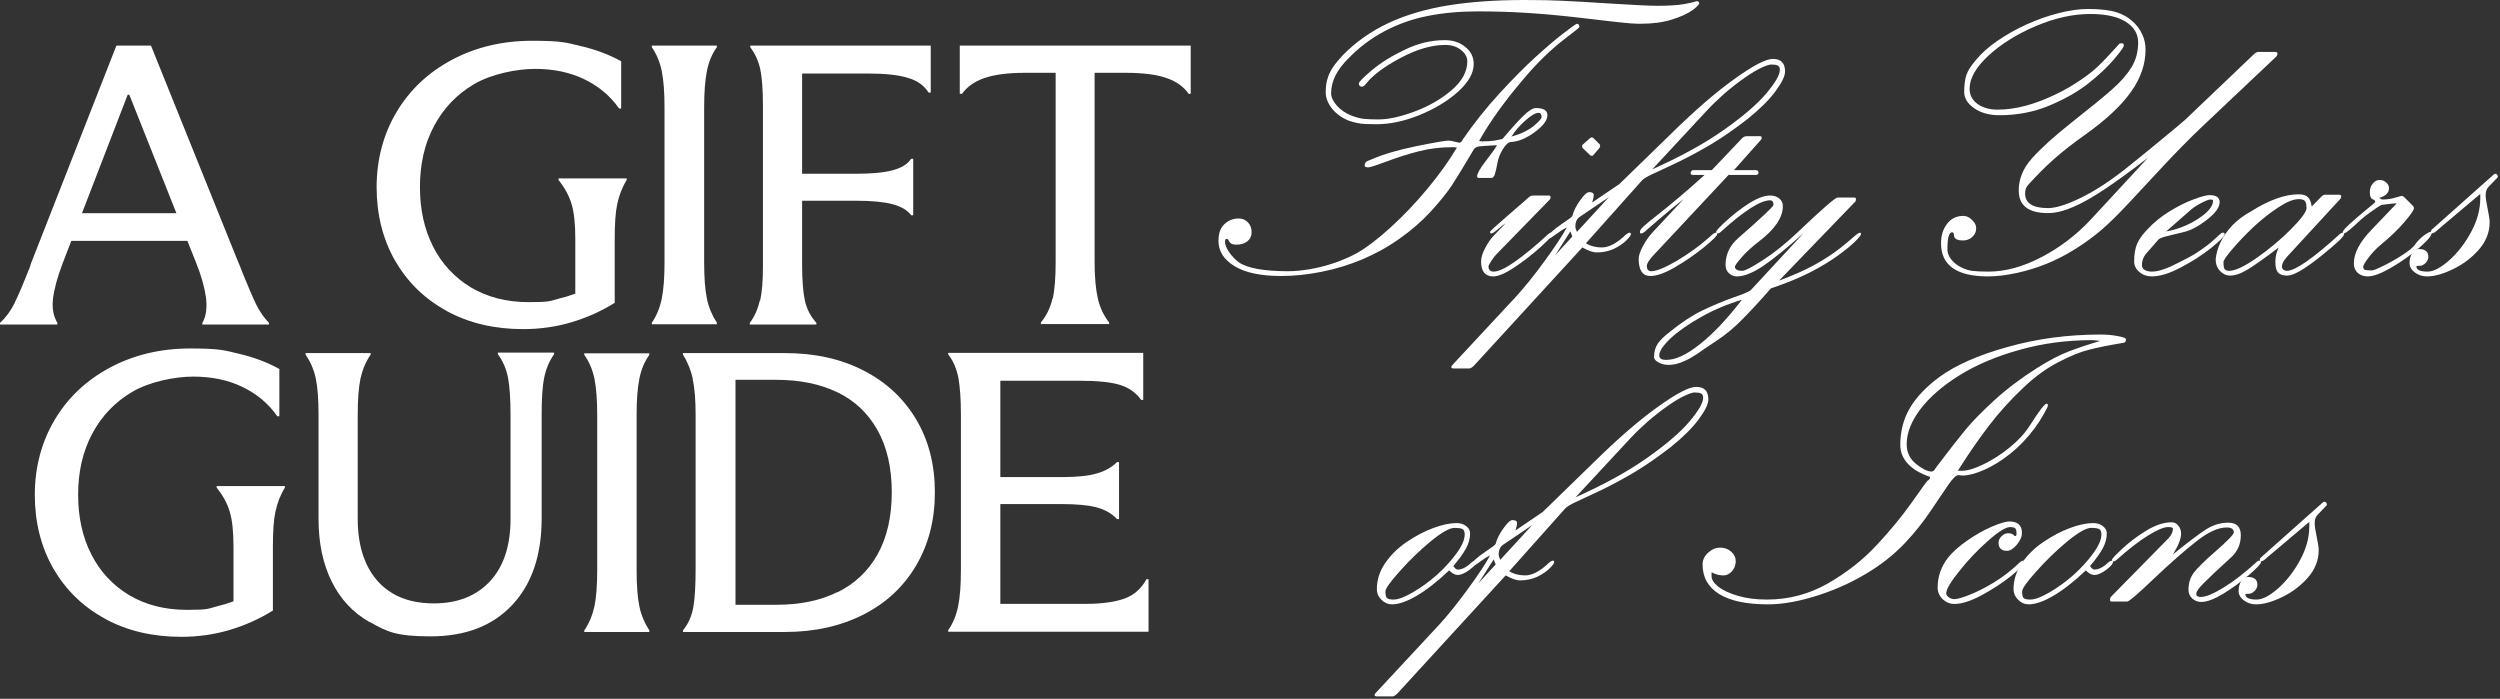
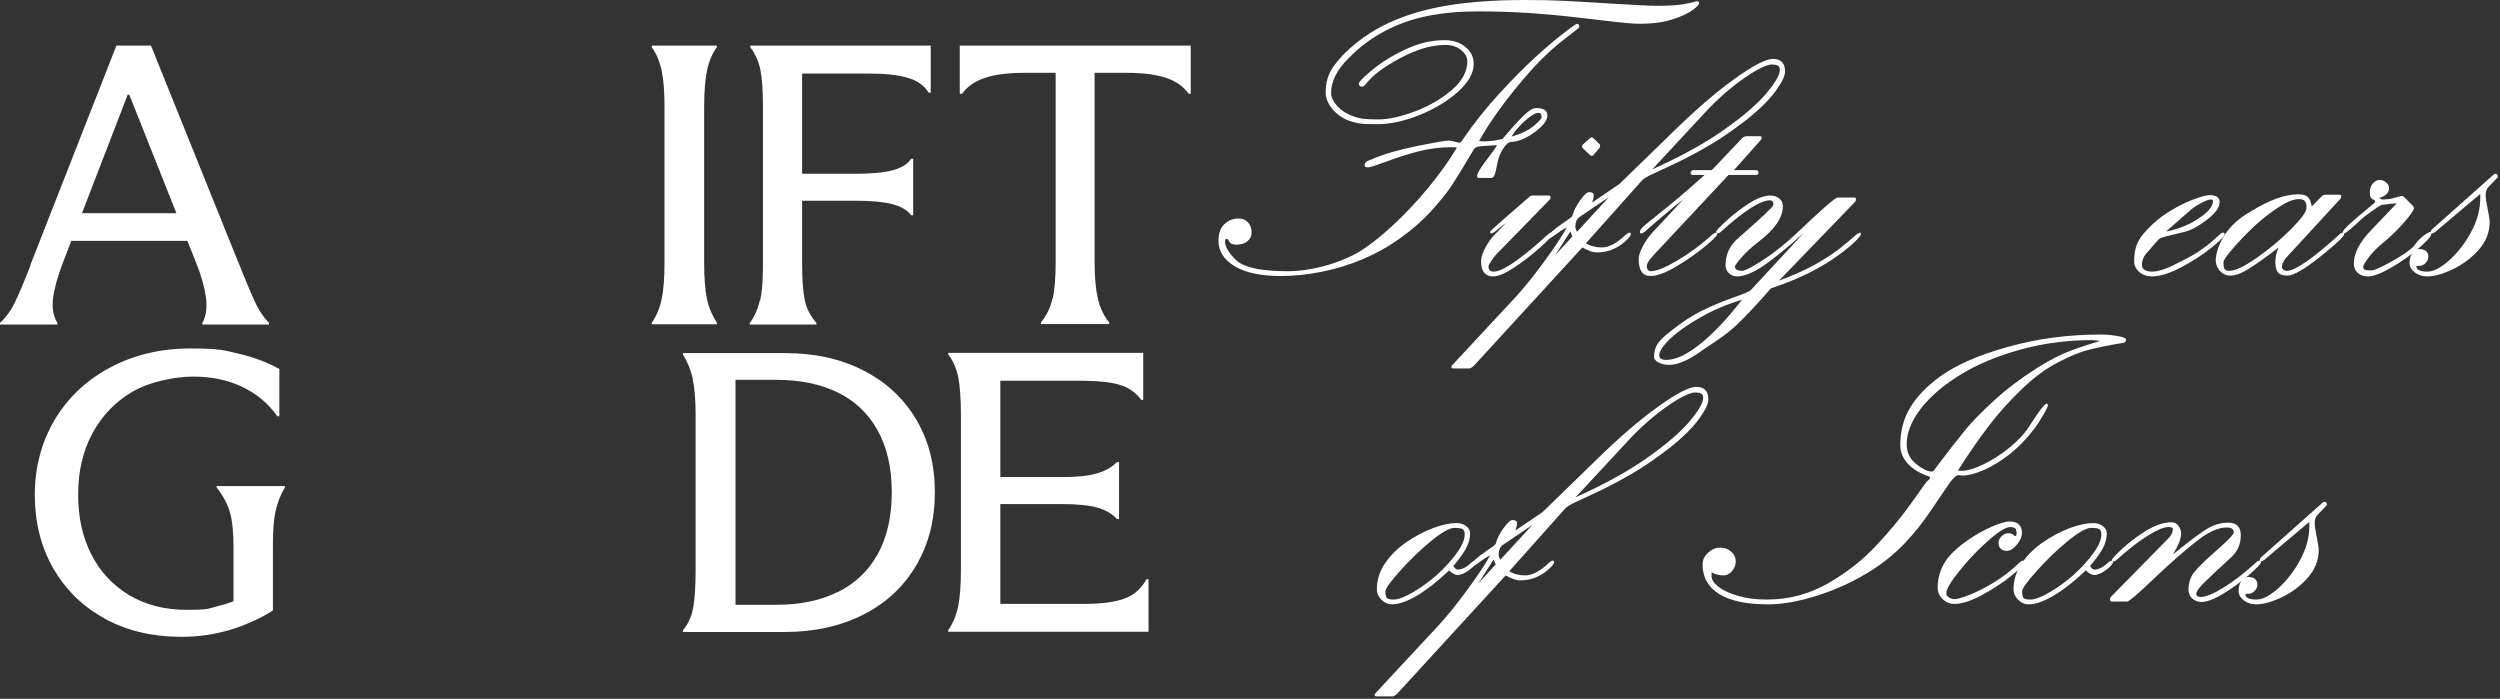
<svg xmlns="http://www.w3.org/2000/svg" width="991" height="277" viewBox="0 0 991 277" fill="none">
  <rect x="0" y="0" width="991" height="277" fill="#333333" stroke="none" />
  <path d="M5.848 119.954C7.401 116.848 9.319 112.279 11.695 106.249C11.878 105.701 12.06 105.335 12.06 105.153C12.06 104.97 12.243 104.604 12.426 104.056L46.14 18.08H59.845L94.199 103.325C94.839 104.696 95.387 106.158 95.935 107.62C98.311 113.467 100.138 117.761 101.508 120.594C102.879 123.426 104.615 125.893 106.625 127.994V128.634H80.22V127.994C81.682 125.436 82.139 122.147 81.682 118.127C81.134 114.107 79.855 109.355 77.662 103.965L51.257 37.541H50.617L24.852 104.33C22.75 109.812 21.471 114.563 21.014 118.401C20.558 122.238 21.197 125.436 22.75 127.994V128.634H0V127.994C2.376 125.802 4.294 123.152 5.848 120.045V119.954ZM24.029 84.504H77.114V95.468H24.029V84.504Z" fill="#FFFFFF" />
-   <path d="M177.068 123.244C168.297 118.493 161.536 111.823 156.602 103.326C151.76 94.829 149.293 85.053 149.293 74.18C149.293 63.307 151.943 53.257 157.15 44.486C162.358 35.715 169.668 28.771 179.079 23.746C188.489 18.72 199.088 16.162 210.966 16.162C222.843 16.162 224.396 16.893 230.244 18.264C236.091 19.634 241.482 21.644 246.233 24.294V43.024H245.411C241.847 37.907 237.188 34.07 231.432 31.329C225.676 28.588 219.28 27.309 212.062 27.309C204.844 27.309 194.794 29.319 187.941 33.339C181.089 37.359 175.789 42.933 172.043 49.968C168.297 57.003 166.47 65.043 166.47 74.089C166.47 83.134 168.206 90.9 171.678 97.753C175.15 104.605 180.175 109.996 186.662 113.925C193.149 117.762 200.732 119.772 209.595 119.772C218.458 119.772 217.818 119.315 221.747 118.31C225.767 117.396 229.787 115.843 234.081 113.833L228.051 123.061V94.737C228.051 88.89 227.594 84.322 226.589 80.941C225.584 77.561 223.848 74.363 221.381 71.348V70.708H248.426V71.348C246.599 74.271 245.411 77.469 244.68 80.85C243.949 84.23 243.675 88.799 243.675 94.737V120.046C238.376 123.335 232.711 125.894 226.589 127.721C220.468 129.548 214.072 130.462 207.311 130.462C195.981 130.462 185.931 128.086 177.16 123.335L177.068 123.244Z" fill="#FFFFFF" />
  <path d="M262.315 118.401C263.046 114.837 263.412 110.086 263.412 104.056V42.566C263.412 36.536 263.046 31.694 262.315 28.13C261.585 24.567 260.214 21.369 258.387 18.72V18.08H284.152V18.72C282.233 21.369 280.954 24.476 280.223 28.13C279.492 31.694 279.127 36.536 279.127 42.566V104.056C279.127 110.086 279.492 114.929 280.223 118.401C280.954 121.964 282.325 125.071 284.152 127.903V128.542H258.387V127.903C260.305 125.162 261.585 121.964 262.315 118.401Z" fill="#FFFFFF" />
  <path d="M301.329 119.132C302.06 115.843 302.426 111.366 302.426 105.792V41.561C302.426 35.623 302.06 30.963 301.421 27.674C300.69 24.293 299.411 21.369 297.4 18.72V18.08H368.941V36.719H368.118C366.382 33.978 363.733 31.968 359.895 30.871C356.149 29.684 350.759 29.136 343.723 29.136H317.958V68.88H339.246C345.459 68.88 350.393 68.423 353.774 67.51C357.246 66.596 359.713 65.134 361.175 62.941H361.997V85.326H361.175C359.713 83.316 357.246 81.854 353.774 80.94C350.302 80.027 345.459 79.57 339.246 79.57H317.958V104.879C317.958 111 318.323 115.751 319.054 119.132C319.785 122.512 321.339 125.436 323.623 127.994V128.634H297.218V127.994C299.136 125.436 300.416 122.512 301.146 119.223L301.329 119.132Z" fill="#FFFFFF" />
  <path d="M417.272 118.492C418.095 114.929 418.46 109.995 418.46 103.873V28.861H406.217C399.456 28.861 394.065 29.592 390.137 30.963C386.208 32.333 383.284 34.435 381.365 37.176H380.452V18.08H472.001V37.176H471.179C469.26 34.435 466.428 32.333 462.499 30.963C458.662 29.592 453.271 28.861 446.327 28.861H433.901V103.873C433.901 109.904 434.358 114.746 435.18 118.309C436.003 121.873 437.464 125.071 439.657 127.812V128.451H412.613V127.812C414.806 125.162 416.359 122.055 417.181 118.401L417.272 118.492Z" fill="#FFFFFF" />
  <path d="M41.571 245.218C32.8 240.467 26.039 233.797 21.105 225.3C16.263 216.803 13.796 207.027 13.796 196.154C13.796 185.281 16.445 175.231 21.653 166.46C26.861 157.689 34.17 150.745 43.581 145.72C52.992 140.694 63.59 138.136 75.468 138.136C87.346 138.136 88.899 138.867 94.747 140.238C100.594 141.608 105.985 143.618 110.736 146.268V164.998H109.913C106.35 159.882 101.691 156.044 95.934 153.303C90.178 150.562 83.783 149.283 76.565 149.283C69.347 149.283 59.296 151.293 52.444 155.313C45.591 159.333 40.292 164.907 36.546 171.942C32.8 178.977 30.973 187.017 30.973 196.063C30.973 205.108 32.709 212.874 36.181 219.727C39.652 226.579 44.678 231.97 51.165 235.899C57.652 239.736 65.235 241.746 74.098 241.746C82.96 241.746 82.321 241.289 86.249 240.284C90.178 239.371 94.29 237.817 98.584 235.807L92.554 245.035V216.712C92.554 210.864 92.097 206.296 91.092 202.915C90.087 199.535 88.351 196.337 85.884 193.322V192.682H112.929V193.322C111.101 196.246 109.914 199.443 109.183 202.824C108.452 206.204 108.178 210.773 108.178 216.712V242.02C102.878 245.309 97.213 247.868 91.092 249.695C84.97 251.522 78.575 252.436 71.814 252.436C60.484 252.436 50.434 250.061 41.663 245.309L41.571 245.218Z" fill="#FFFFFF" />
-   <path d="M146.644 246.679C139.974 242.933 134.949 237.543 131.477 230.508C128.005 223.472 126.269 215.249 126.269 205.747V164.449C126.269 158.328 125.903 153.485 125.173 150.013C124.442 146.541 123.071 143.435 121.152 140.603V139.963H146.918V140.603C144.999 143.344 143.72 146.45 142.898 150.013C142.167 153.485 141.801 158.328 141.801 164.449V205.747C141.801 212.782 142.989 218.721 145.365 223.746C147.74 228.772 151.212 232.609 155.689 235.259C160.166 237.908 165.648 239.187 171.952 239.187C181.363 239.187 188.764 236.264 194.246 230.416C199.636 224.569 202.377 216.346 202.377 205.747V164.267C202.377 158.054 202.012 153.12 201.372 149.648C200.641 146.176 199.362 143.069 197.352 140.42V139.78H219.646V140.42C217.727 143.069 216.448 146.176 215.717 149.739C214.986 153.303 214.712 158.236 214.712 164.449V205.473C214.712 220 210.875 231.421 203.108 239.736C195.342 248.05 184.561 252.253 170.673 252.253C156.785 252.253 153.313 250.334 146.644 246.588V246.679Z" fill="#FFFFFF" />
-   <path d="M235.635 240.375C236.366 236.812 236.732 232.061 236.732 226.03V164.54C236.732 158.51 236.366 153.668 235.635 150.105C234.904 146.541 233.534 143.343 231.615 140.694V140.054H257.381V140.694C255.462 143.343 254.183 146.45 253.452 150.105C252.721 153.668 252.356 158.51 252.356 164.54V226.03C252.356 232.061 252.721 236.903 253.452 240.375C254.183 243.938 255.553 247.045 257.381 249.877V250.517H231.615V249.877C233.534 247.136 234.813 243.938 235.635 240.375Z" fill="#FFFFFF" />
  <path d="M274.647 150.196C273.825 146.633 272.546 143.435 270.718 140.602V139.963H311.102C322.98 139.963 333.396 142.247 342.35 146.907C351.304 151.475 358.248 157.962 363.181 166.277C368.115 174.591 370.582 184.184 370.582 195.148C370.582 206.112 368.115 215.706 363.181 224.112C358.248 232.517 351.304 239.004 342.35 243.573C333.396 248.141 322.98 250.517 311.102 250.517H270.718V249.877C272.82 247.319 274.19 244.304 274.83 240.649C275.469 237.086 275.743 231.878 275.743 225.208V164.632C275.743 158.602 275.378 153.759 274.556 150.287L274.647 150.196ZM331.934 234.802C338.787 231.421 344.086 226.487 347.832 219.817C351.578 213.148 353.497 204.925 353.497 195.148C353.497 185.372 351.578 177.149 347.832 170.479C344.086 163.81 338.787 158.784 331.934 155.495C325.082 152.206 317.041 150.561 307.722 150.561H291.55V239.735H307.722C317.041 239.735 325.173 238.091 331.934 234.71V234.802Z" fill="#FFFFFF" />
  <path d="M455.188 250.427H375.882V249.787C377.801 247.046 379.08 243.848 379.811 240.285C380.541 236.722 380.907 231.879 380.907 225.758V164.359C380.907 158.238 380.542 153.304 379.902 149.741C379.171 146.177 377.892 143.071 375.882 140.513V139.873H453.178V158.512H452.356C450.346 155.679 447.513 153.669 443.95 152.573C440.387 151.477 435.087 150.928 428.052 150.928H396.531V189.12H420.652C426.773 189.12 431.524 188.663 434.813 187.658C438.103 186.744 440.752 185.191 442.762 183.181H443.585V205.748H442.762C440.844 203.647 438.194 202.094 434.905 201.18C431.524 200.266 426.864 199.81 420.652 199.81H396.531V239.371H430.245C436.823 239.371 441.94 238.64 445.777 237.27C449.523 235.899 452.447 233.341 454.457 229.595H455.28V250.244L455.188 250.427Z" fill="#FFFFFF" />
  <path d="M915.41 208.613V206.871L898.706 220.963C897.651 222.019 896.78 222.546 896.094 222.546C895.883 222.546 895.777 222.335 895.777 221.913C895.777 221.596 895.935 221.28 896.252 220.963L920.556 199.35C920.873 199.034 921.11 198.875 921.269 198.875C922.008 198.875 922.377 199.324 922.377 200.221C922.377 200.221 921.137 201.514 918.656 204.101C917.917 204.839 917.548 205.921 917.548 207.346C917.548 208.507 917.812 210.328 918.34 212.809C918.867 215.289 919.131 217.031 919.131 218.034C919.131 222.098 917.68 225.766 914.777 229.038C911.927 232.258 908.523 234.817 904.564 236.717C900.606 238.617 897.202 239.567 894.352 239.567C892.452 239.567 890.816 239.04 889.444 237.984C888.071 236.928 887.385 235.688 887.385 234.263C887.385 232.733 887.728 231.44 888.414 230.384C889.101 229.276 889.998 228.721 891.106 228.721C893.587 228.721 894.827 229.751 894.827 231.809C894.827 232.706 894.457 233.524 893.719 234.263C892.98 235.002 892.214 235.372 891.423 235.372C890.526 235.372 890.077 235.424 890.077 235.53C890.077 236.955 891.555 237.667 894.51 237.667C896.833 237.667 899.683 236.19 903.06 233.234C906.438 230.226 909.341 226.478 911.769 221.992C914.196 217.506 915.41 213.046 915.41 208.613Z" fill="#FFFFFF" />
  <path d="M836.719 236.638L859.598 213.363C860.759 212.096 861.339 210.83 861.339 209.563C861.339 209.141 860.706 208.93 859.439 208.93C857.751 208.93 855.112 210.038 851.523 212.255C847.987 214.419 843.764 217.691 838.856 222.072C838.487 222.388 838.091 222.547 837.669 222.547C837.352 222.547 837.194 222.335 837.194 221.913C837.194 221.491 838.592 219.987 841.389 217.401C844.187 214.815 847.353 212.44 850.889 210.276C854.478 208.112 857.803 207.03 860.864 207.03C861.92 207.03 862.791 207.478 863.477 208.376C864.216 209.22 864.585 210.276 864.585 211.542C864.585 213.548 863.503 216.292 861.339 219.776C867.409 214.867 871.816 211.542 874.56 209.801C877.358 208.059 880.26 207.188 883.269 207.188C886.594 207.188 888.256 208.851 888.256 212.176C888.256 215.765 886.91 218.747 884.219 221.122C878.941 225.924 875.352 229.302 873.452 231.255C871.552 233.155 870.602 234.527 870.602 235.372C870.602 236.216 871.183 236.638 872.344 236.638C874.349 236.638 877.331 235.424 881.29 232.997C885.301 230.569 889.734 227.138 894.59 222.705C894.906 222.388 895.276 222.23 895.698 222.23C896.067 222.23 896.252 222.441 896.252 222.863C896.252 223.444 894.722 225.08 891.66 227.772C888.652 230.41 885.274 232.891 881.527 235.213C877.833 237.483 874.851 238.617 872.581 238.617C871.262 238.617 870.074 238.169 869.019 237.272C868.016 236.322 867.514 235.16 867.514 233.788C867.514 231.149 868.227 228.88 869.652 226.98C871.13 225.08 873.769 222.467 877.569 219.142C882.847 214.551 885.485 211.859 885.485 211.067C885.485 209.748 884.535 209.088 882.635 209.088C879.205 209.088 875.088 211.015 870.285 214.867C865.483 218.667 859.941 223.549 853.66 229.513C847.432 235.477 843.949 238.459 843.21 238.459H837.194C836.666 238.459 836.402 238.248 836.402 237.826C836.402 237.298 836.507 236.902 836.719 236.638Z" fill="#FFFFFF" />
  <path d="M804.814 237.667C806.609 237.667 809.142 236.717 812.414 234.817C815.686 232.917 818.827 230.648 821.835 228.009C824.843 225.317 827.456 222.467 829.673 219.459C831.889 216.45 832.998 213.917 832.998 211.859C832.998 210.645 832.655 209.906 831.968 209.642C831.282 209.378 830.28 209.246 828.96 209.246C827.007 209.246 823.841 211.041 819.46 214.63C815.132 218.218 811.068 222.15 807.268 226.425C803.468 230.648 801.568 233.313 801.568 234.421C801.568 235.741 801.753 236.612 802.122 237.034C802.545 237.456 803.442 237.667 804.814 237.667ZM828.485 224.367C829.118 225.317 829.699 225.792 830.227 225.792C831.599 225.792 833.077 225.159 834.66 223.892C835.768 222.784 836.639 222.23 837.273 222.23C837.484 222.23 837.589 222.388 837.589 222.705C837.589 223.496 836.666 224.578 834.818 225.95C832.971 227.27 831.441 227.93 830.227 227.93C829.171 227.93 828.036 227.323 826.823 226.109C822.073 230.595 817.745 233.973 813.839 236.242C809.986 238.459 806.767 239.567 804.181 239.567C802.597 239.567 801.199 238.96 799.985 237.746C798.771 236.532 798.164 235.16 798.164 233.63C798.164 229.882 799.272 226.399 801.489 223.18C803.706 219.96 806.529 217.189 809.96 214.867C813.443 212.492 816.953 210.645 820.489 209.325C824.025 208.006 827.113 207.346 829.752 207.346C831.282 207.346 832.549 207.742 833.552 208.534C834.607 209.325 835.135 210.275 835.135 211.384C835.135 213.442 834.581 215.474 833.473 217.48C832.364 219.485 830.702 221.781 828.485 224.367Z" fill="#FFFFFF" />
  <path d="M774.731 239.409C772.989 239.409 771.432 238.776 770.06 237.509C768.74 236.189 768.081 234.659 768.081 232.917C768.081 228.537 769.479 224.552 772.276 220.963C774.071 218.746 776.604 216.503 779.876 214.234C783.149 211.964 786.368 210.143 789.535 208.771C792.754 207.399 795.077 206.713 796.502 206.713C799.827 206.713 801.489 208.217 801.489 211.225C801.489 212.756 800.803 214.339 799.431 215.975C798.058 217.559 796.792 218.35 795.631 218.35C793.361 218.35 792.227 217.268 792.227 215.105C792.227 214.207 792.622 213.363 793.414 212.571C794.206 211.78 795.05 211.384 795.947 211.384C796.845 211.384 797.504 211.542 797.927 211.859C798.349 212.281 798.665 212.492 798.877 212.492C799.193 212.492 799.352 212.175 799.352 211.542C799.352 210.381 799.167 209.668 798.797 209.405C798.428 209.088 797.768 208.93 796.818 208.93C795.077 208.93 792.121 210.777 787.951 214.471C783.835 218.113 780.061 222.098 776.631 226.425C773.2 230.701 771.485 233.63 771.485 235.213C771.485 235.741 771.828 236.269 772.514 236.796C773.253 237.271 773.992 237.509 774.731 237.509C775.786 237.509 777.739 236.955 780.589 235.846C783.439 234.738 786.632 233.128 790.168 231.017C793.704 228.853 796.845 226.478 799.589 223.892C800.697 222.784 801.489 222.23 801.964 222.23C802.281 222.23 802.439 222.441 802.439 222.863C802.439 223.655 800.724 225.449 797.293 228.246C793.863 230.991 789.957 233.551 785.576 235.926C781.249 238.248 777.633 239.409 774.731 239.409Z" fill="#FFFFFF" />
  <path d="M678.463 226.822V228.405C678.463 229.724 679.334 231.097 681.076 232.522C682.87 233.947 685.456 235.161 688.834 236.163C692.212 237.166 696.065 237.667 700.393 237.667C709.048 237.667 717.123 235.53 724.618 231.255C732.112 226.927 738.525 221.887 743.855 216.134C749.239 210.381 753.91 204.708 757.868 199.113C761.826 193.519 763.858 190.695 763.964 190.642C764.703 190.273 765.072 189.771 765.072 189.138C765.072 189.033 765.019 188.98 764.914 188.98C761.061 187.66 758.158 185.919 756.205 183.755C754.253 181.591 753.276 179.137 753.276 176.392C753.276 170.956 754.543 166.074 757.076 161.746C759.662 157.366 763.621 153.223 768.951 149.317C775.337 144.673 784.31 140.741 795.868 137.521C807.479 134.249 819.75 132.613 832.681 132.613C835.161 132.613 837.457 132.824 839.568 133.246C841.679 133.616 842.735 134.038 842.735 134.513C842.735 135.252 842.471 135.7 841.943 135.859C836.454 136.756 831.942 137.653 828.406 138.55C824.87 139.395 820.727 141.057 815.977 143.538C811.227 145.966 806.529 149.396 801.885 153.83C796.924 158.527 792.464 163.462 788.506 168.634C784.547 173.806 780.694 179.348 776.947 185.259C776.472 185.998 776.182 186.446 776.076 186.605H777.739C779.903 186.605 782.726 185.76 786.21 184.071C789.746 182.382 793.203 180.166 796.581 177.421C799.958 174.677 802.597 171.827 804.497 168.871C808.245 162.96 810.514 160.005 811.306 160.005C811.622 160.005 811.781 160.268 811.781 160.796C811.781 161.113 811.227 162.248 810.118 164.2C809.063 166.1 807.875 167.948 806.556 169.742C803.547 173.753 800.275 177.157 796.739 179.955C793.256 182.699 789.825 184.81 786.447 186.288C783.069 187.766 780.219 188.505 777.897 188.505C777.633 188.452 777.396 188.426 777.185 188.426C776.974 188.373 776.657 188.346 776.235 188.346C775.39 188.346 774.071 189.639 772.276 192.226C770.535 194.812 768.212 198.242 765.31 202.517C762.46 206.792 759.161 210.935 755.414 214.947C751.667 218.958 747.312 222.573 742.351 225.792C735.807 230.015 728.734 233.366 721.134 235.847C713.534 238.327 706.779 239.567 700.868 239.567C692.423 239.567 685.984 238.222 681.551 235.53C677.118 232.786 674.901 228.854 674.901 223.734C674.901 221.992 675.613 220.462 677.038 219.142C678.516 217.77 680.126 217.084 681.868 217.084C683.609 217.084 685.061 217.612 686.222 218.667C687.436 219.723 688.043 221.016 688.043 222.547C688.043 223.972 687.541 225.265 686.538 226.426C685.588 227.534 684.48 228.088 683.213 228.088C681.419 228.088 679.836 227.666 678.463 226.822ZM832.522 135.146C830.834 134.935 829.752 134.829 829.277 134.829C819.196 134.829 809.59 136.123 800.46 138.709C791.382 141.242 783.518 144.567 776.868 148.684C770.271 152.748 765.099 157.207 761.351 162.063C757.657 166.919 755.81 171.589 755.81 176.076C755.81 179.295 757.05 181.907 759.53 183.913C762.064 185.919 764.122 186.921 765.706 186.921C766.286 186.921 766.84 186.42 767.368 185.417C772.435 178.714 776.367 173.674 779.164 170.296C781.961 166.919 785.735 163.066 790.485 158.738C795.235 154.357 800.882 150.082 807.427 145.913C812.177 142.905 816.425 140.688 820.172 139.263C823.92 137.838 828.036 136.466 832.522 135.146Z" fill="#FFFFFF" />
  <path d="M592.092 221.755L586.076 231.176L592.884 223.734L592.092 221.755ZM594.705 221.913L607.371 208.138L595.655 216.055C594.599 216.846 594.071 218.087 594.071 219.776C594.071 220.356 594.283 221.069 594.705 221.913ZM646.243 173.78L624.551 197.134C636.056 191.962 645.53 186.737 652.972 181.459C660.466 176.181 666.034 171.405 669.676 167.13C673.318 162.802 675.138 159.661 675.138 157.709C675.138 156.811 674.848 156.231 674.268 155.967C673.74 155.703 672.895 155.571 671.734 155.571C670.995 155.571 669.702 155.993 667.855 156.838C666.008 157.682 663.765 159.028 661.126 160.875C658.54 162.67 655.901 164.728 653.209 167.05C650.57 169.373 648.248 171.616 646.243 173.78ZM545.225 274.797L570.559 247.563C573.989 243.816 577.763 239.119 581.88 233.472C586.049 227.772 588.978 223.338 590.667 220.171C589.348 220.805 587.923 221.702 586.392 222.863C584.914 223.971 584.017 224.526 583.701 224.526C583.489 224.526 583.384 224.315 583.384 223.892C583.384 222.89 585.205 221.148 588.846 218.667C591.485 216.926 592.831 215.896 592.884 215.58C593.412 213.574 594.441 211.516 595.971 209.405C597.502 207.241 598.69 206.159 599.534 206.159C600.748 206.159 601.355 206.555 601.355 207.346C601.355 208.033 601.144 209.009 600.721 210.276L611.567 202.913L631.834 183.2C641.387 173.806 649.831 166.496 657.168 161.271C664.504 155.993 669.57 153.354 672.368 153.354C675.587 153.354 677.197 155.017 677.197 158.342C677.197 160.136 675.93 162.749 673.397 166.18C670.863 169.61 667.169 173.278 662.313 177.184C657.088 181.248 652.074 184.705 647.272 187.555C642.469 190.352 638.009 192.727 633.892 194.68C629.829 196.58 626.715 198.031 624.551 199.034C622.44 200.037 621.094 200.855 620.513 201.488L598.267 226.426C600.009 227.534 602.12 228.088 604.601 228.088C607.134 228.088 609.984 226.69 613.151 223.892C613.309 223.734 613.52 223.523 613.784 223.259C614.101 222.995 614.417 222.758 614.734 222.546C615.051 222.335 615.341 222.23 615.605 222.23C615.922 222.23 616.08 222.441 616.08 222.863C616.08 223.285 615.473 224.103 614.259 225.317C613.045 226.531 611.409 227.64 609.351 228.642C607.292 229.592 604.996 230.067 602.463 230.067C601.091 230.067 599.217 229.408 596.842 228.088L554.013 274.797C553.168 275.641 552.509 276.063 552.034 276.063H545.938C545.252 276.063 544.909 275.905 544.909 275.588C544.909 275.272 545.014 275.008 545.225 274.797Z" fill="#FFFFFF" />
  <path d="M552.429 237.667C554.224 237.667 556.757 236.717 560.029 234.817C563.302 232.917 566.442 230.648 569.45 228.009C572.459 225.317 575.071 222.467 577.288 219.459C579.504 216.45 580.613 213.917 580.613 211.859C580.613 210.645 580.27 209.906 579.584 209.642C578.898 209.378 577.895 209.246 576.575 209.246C574.622 209.246 571.456 211.041 567.075 214.63C562.747 218.218 558.684 222.15 554.884 226.425C551.083 230.648 549.183 233.313 549.183 234.421C549.183 235.741 549.368 236.612 549.738 237.034C550.16 237.456 551.057 237.667 552.429 237.667ZM576.1 224.367C576.734 225.317 577.314 225.792 577.842 225.792C579.214 225.792 580.692 225.159 582.275 223.892C583.384 222.784 584.254 222.23 584.888 222.23C585.099 222.23 585.204 222.388 585.204 222.705C585.204 223.496 584.281 224.578 582.434 225.95C580.586 227.27 579.056 227.93 577.842 227.93C576.786 227.93 575.652 227.323 574.438 226.109C569.688 230.595 565.36 233.973 561.454 236.242C557.602 238.459 554.382 239.567 551.796 239.567C550.213 239.567 548.814 238.96 547.6 237.746C546.386 236.532 545.779 235.16 545.779 233.63C545.779 229.882 546.888 226.399 549.104 223.18C551.321 219.96 554.145 217.189 557.575 214.867C561.059 212.492 564.568 210.645 568.104 209.325C571.641 208.006 574.728 207.346 577.367 207.346C578.898 207.346 580.164 207.742 581.167 208.534C582.223 209.325 582.75 210.275 582.75 211.384C582.75 213.442 582.196 215.474 581.088 217.48C579.979 219.485 578.317 221.781 576.1 224.367Z" fill="#FFFFFF" />
  <path d="M983.177 78.613V76.871L966.473 90.963C965.418 92.019 964.547 92.546 963.861 92.546C963.65 92.546 963.544 92.335 963.544 91.913C963.544 91.596 963.702 91.28 964.019 90.963L988.323 69.35C988.64 69.034 988.877 68.876 989.036 68.876C989.775 68.876 990.144 69.324 990.144 70.221C990.144 70.221 988.904 71.514 986.423 74.1C985.684 74.839 985.315 75.921 985.315 77.346C985.315 78.507 985.579 80.328 986.107 82.809C986.634 85.29 986.898 87.031 986.898 88.034C986.898 92.098 985.447 95.766 982.544 99.038C979.694 102.258 976.29 104.817 972.332 106.717C968.373 108.617 964.969 109.567 962.119 109.567C960.219 109.567 958.583 109.04 957.211 107.984C955.838 106.928 955.152 105.688 955.152 104.263C955.152 102.733 955.495 101.44 956.182 100.384C956.868 99.276 957.765 98.722 958.873 98.722C961.354 98.722 962.594 99.751 962.594 101.809C962.594 102.706 962.225 103.524 961.486 104.263C960.747 105.002 959.982 105.371 959.19 105.371C958.293 105.371 957.844 105.424 957.844 105.53C957.844 106.955 959.322 107.667 962.277 107.667C964.6 107.667 967.45 106.19 970.827 103.234C974.205 100.226 977.108 96.478 979.536 91.992C981.964 87.506 983.177 83.046 983.177 78.613Z" fill="#FFFFFF" />
  <path d="M940.031 91.121L950.086 80.592C948.924 80.645 947.763 80.751 946.602 80.909C945.441 81.014 944.57 81.12 943.99 81.225C943.198 81.648 941.905 82.492 940.111 83.759C938.316 85.025 936.891 86.134 935.835 87.084C931.983 90.725 929.766 92.546 929.185 92.546C928.869 92.546 928.71 92.335 928.71 91.913C928.71 91.121 932.062 87.981 938.765 82.492C940.612 81.014 941.535 80.223 941.535 80.117C941.535 79.589 941.272 79.246 940.744 79.088C939.847 78.824 939.398 77.848 939.398 76.159C939.398 74.892 939.767 73.784 940.506 72.834C941.298 71.831 942.222 71.33 943.277 71.33C944.227 71.33 945.072 71.646 945.811 72.28C946.602 72.913 946.998 73.678 946.998 74.575C946.998 76.423 945.705 77.716 943.119 78.455C943.277 78.507 943.488 78.639 943.752 78.85C944.016 79.009 944.201 79.088 944.306 79.088C946.101 79.088 947.79 78.85 949.373 78.376C951.009 77.9 951.854 77.663 951.906 77.663C952.329 77.663 952.698 77.821 953.015 78.138L956.419 81.542C956.736 81.859 956.894 82.175 956.894 82.492C956.894 83.231 955.627 85.078 953.094 88.034C950.561 90.989 947.394 94.024 943.594 97.138C941.694 98.774 940.084 100.489 938.765 102.284C937.445 104.078 936.785 105.213 936.785 105.688C936.785 106.321 936.997 106.744 937.419 106.955C937.894 107.113 938.817 107.192 940.19 107.192C940.823 107.192 942.459 106.533 945.098 105.213C947.737 103.894 950.218 102.469 952.54 100.938C954.862 99.407 956.366 98.194 957.052 97.296C958.847 94.763 960.905 92.969 963.227 91.913C963.649 91.913 963.861 92.124 963.861 92.546C963.861 93.496 962.225 95.396 958.952 98.246C955.733 101.044 952.091 103.63 948.027 106.005C943.963 108.38 940.823 109.567 938.606 109.567C937.023 109.567 935.704 109.119 934.648 108.221C933.592 107.271 933.065 106.005 933.065 104.421C933.065 100.358 935.387 95.924 940.031 91.121Z" fill="#FFFFFF" />
  <path d="M911.215 78.93C909.104 78.93 906.386 80.038 903.061 82.255C899.736 84.419 896.463 87.005 893.244 90.013C890.077 93.022 887.306 95.924 884.931 98.722C882.556 101.466 881.369 103.208 881.369 103.947C881.369 105.108 881.501 105.979 881.765 106.559C882.029 107.087 882.662 107.351 883.665 107.351C886.04 107.351 889.681 105.635 894.59 102.205C899.498 98.774 904.011 95.001 908.127 90.884C912.244 86.715 914.302 83.917 914.302 82.492C914.302 81.12 914.091 80.197 913.669 79.722C913.299 79.194 912.481 78.93 911.215 78.93ZM903.298 98.088C898.231 101.941 894.273 104.765 891.423 106.559C888.573 108.354 886.092 109.251 883.981 109.251C882.504 109.251 881.184 108.644 880.023 107.43C878.862 106.163 878.281 104.606 878.281 102.759C878.545 100.384 879.205 98.115 880.26 95.951C881.316 93.734 882.82 91.57 884.773 89.459C886.779 87.348 889.259 85.474 892.215 83.838C899.445 79.299 905.726 77.03 911.056 77.03C912.851 77.03 914.118 77.399 914.856 78.138C915.595 78.824 916.097 80.064 916.361 81.859L920.319 77.822C920.741 77.399 921.216 77.188 921.744 77.188H927.286C927.813 77.188 928.077 77.399 928.077 77.822C928.077 78.033 927.972 78.349 927.761 78.772L906.702 101.651C905.277 103.181 904.565 104.527 904.565 105.688C904.565 106.163 904.749 106.559 905.119 106.876C905.488 107.192 905.963 107.351 906.544 107.351C909.816 107.351 916.836 102.469 927.602 92.705C927.919 92.388 928.341 92.23 928.869 92.23C929.08 92.23 929.186 92.441 929.186 92.863C929.186 93.76 926.045 96.716 919.765 101.73C913.484 106.744 909.13 109.251 906.702 109.251C904.908 109.251 903.667 108.829 902.981 107.984C902.295 107.14 901.952 105.741 901.952 103.788C901.952 101.783 902.401 99.883 903.298 98.088Z" fill="#FFFFFF" />
  <path d="M867.673 83.838L858.648 91.755C863.292 90.91 867.541 89.221 871.394 86.688C875.299 84.155 877.252 81.78 877.252 79.563C877.252 79.246 876.883 79.088 876.144 79.088C875.51 79.088 874.244 79.589 872.344 80.592C870.444 81.595 868.887 82.677 867.673 83.838ZM855.56 95.001L851.364 99.83C849.834 101.36 849.068 103.102 849.068 105.055C849.068 105.952 849.438 106.612 850.177 107.034C850.968 107.456 851.892 107.667 852.948 107.667C854.162 107.667 855.428 107.456 856.748 107.034C858.12 106.612 859.334 106.163 860.389 105.688C861.498 105.16 863.134 104.342 865.298 103.234C867.989 101.914 870.232 100.621 872.027 99.355C873.874 98.088 875.299 97.032 876.302 96.188C877.358 95.291 878.651 94.13 880.181 92.705C880.498 92.388 880.867 92.23 881.289 92.23C881.659 92.23 881.844 92.441 881.844 92.863C881.844 93.602 880.076 95.396 876.539 98.246C873.056 101.044 869.045 103.63 864.506 106.005C860.02 108.38 856.167 109.567 852.948 109.567C851.048 109.567 849.412 108.987 848.039 107.826C846.667 106.664 845.981 105.266 845.981 103.63C845.981 100.78 846.377 98.431 847.168 96.584C848.013 94.684 849.412 92.757 851.364 90.805C853.739 88.219 856.589 85.896 859.914 83.838C863.239 81.779 866.406 80.196 869.414 79.088C872.476 77.927 874.613 77.346 875.827 77.346C878.519 77.346 879.864 78.27 879.864 80.117C879.864 82.175 878.202 84.498 874.877 87.084C871.605 89.617 868.623 91.227 865.931 91.913C863.398 92.546 861.128 93.1 859.123 93.575C857.117 94.05 855.93 94.525 855.56 95.001Z" fill="#FFFFFF" />
-   <path d="M828.881 86.925L851.443 62.542C844.846 67.609 839.225 71.699 834.581 74.813C829.989 77.927 825.767 80.328 821.914 82.017C818.114 83.653 814.763 84.471 811.86 84.471C804.101 84.471 800.222 81.489 800.222 75.525C800.222 70.881 801.99 66.606 805.526 62.7C809.063 58.742 814.261 54.045 821.122 48.609C828.564 42.75 833.921 38.37 837.193 35.467C840.518 32.564 843.078 29.661 844.872 26.758C846.667 23.856 847.564 20.557 847.564 16.863C847.564 13.432 845.928 10.688 842.656 8.629C839.384 6.571 834.686 5.542 828.564 5.542C821.756 5.542 814.604 7.125 807.11 10.292C799.615 13.458 793.335 17.364 788.268 22.008C783.254 26.653 780.747 31.034 780.747 35.15C780.747 37.631 781.776 39.636 783.835 41.167C785.946 42.697 788.637 43.463 791.91 43.463C798.824 43.463 806.45 41.457 814.789 37.446C817.903 35.968 820.885 34.279 823.735 32.379C826.638 30.479 828.933 28.764 830.622 27.233C832.311 25.703 834.027 23.988 835.768 22.088C837.563 20.135 839.067 18.499 840.281 17.179H841.389C841.706 17.179 841.864 17.496 841.864 18.129C841.864 18.657 840.571 20.451 837.985 23.513C835.399 26.574 831.968 29.793 827.693 33.171C823.418 36.496 818.22 39.425 812.097 41.959C806.028 44.439 799.51 45.679 792.543 45.679C788.585 45.679 785.26 44.756 782.568 42.908C779.929 41.061 778.61 38.924 778.61 36.496C778.61 33.699 778.9 31.429 779.48 29.688C780.114 27.893 781.407 25.888 783.36 23.671C785.471 21.085 788.294 18.578 791.831 16.15C795.367 13.722 799.219 11.558 803.389 9.658C807.611 7.758 811.807 6.281 815.976 5.225C820.199 4.117 824.131 3.562 827.772 3.562C832.628 3.562 836.507 4.037 839.41 4.988C841.679 5.779 843.632 6.914 845.268 8.392C846.957 9.869 848.25 11.585 849.147 13.537C850.045 15.438 850.493 17.47 850.493 19.633C850.493 25.439 848.567 31.034 844.714 36.417C840.914 41.8 834.95 47.395 826.822 53.2C821.967 56.631 817.771 59.903 814.235 63.017C810.751 66.131 807.321 69.561 803.943 73.309C803.151 74.153 802.756 75.288 802.756 76.713C802.756 80.566 805.79 82.492 811.86 82.492C814.921 82.492 819.275 81.12 824.922 78.375C830.622 75.578 836.745 71.567 843.289 66.342C847.564 62.911 851.681 59.56 855.639 56.288C859.598 53.016 862.184 50.878 863.398 49.875C864.664 48.82 865.588 48.028 866.168 47.5L893.244 21.692C893.982 20.953 894.642 20.583 895.223 20.583H901.714C902.453 20.583 902.823 20.794 902.823 21.217C902.823 21.586 902.664 21.982 902.348 22.404L872.343 50.746C867.593 55.285 862.632 60.325 857.46 65.867C852.341 71.409 847.749 76.343 843.685 80.671C839.621 84.999 836.19 88.377 833.393 90.805C830.015 93.707 826.427 96.346 822.627 98.721C818.827 101.096 815.026 103.049 811.226 104.58C807.426 106.11 803.468 107.324 799.351 108.221C795.235 109.119 791.461 109.567 788.031 109.567C775.628 109.567 769.426 105.187 769.426 96.425C769.426 93.364 770.218 90.805 771.801 88.746C773.385 86.635 775.549 85.58 778.293 85.58C779.507 85.58 780.642 86.107 781.697 87.163C782.805 88.166 783.36 89.274 783.36 90.488C783.36 91.86 782.832 93.021 781.776 93.971C780.774 94.868 779.56 95.317 778.135 95.317C775.865 95.317 774.678 94.684 774.572 93.417C774.572 92.52 774.308 92.071 773.78 92.071C772.567 92.071 771.96 94.341 771.96 98.88C771.96 100.674 772.857 102.416 774.651 104.105C776.499 105.741 778.794 106.823 781.539 107.351C783.28 107.562 785.497 107.667 788.189 107.667C794.944 107.667 801.99 105.741 809.326 101.888C816.663 98.035 823.181 93.048 828.881 86.925Z" fill="#FFFFFF" />
  <path d="M690.497 118.83C684.797 120.519 679.413 122.788 674.347 125.638C669.28 128.488 665.242 131.312 662.234 134.109C659.226 136.959 657.721 139.229 657.721 140.918C657.721 142.079 658.645 142.659 660.492 142.659C664.24 142.659 668.699 140.575 673.872 136.405C679.097 132.288 684.638 126.43 690.497 118.83ZM694.059 114.951L714.959 92.388C708.362 98.299 703.005 102.654 698.888 105.451C694.772 108.195 691.315 109.568 688.517 109.568C687.304 109.568 686.248 109.145 685.351 108.301C684.453 107.456 684.005 106.374 684.005 105.055C684.005 100.78 685.747 97.165 689.23 94.209C698.413 86.187 703.005 81.859 703.005 81.226C703.005 80.012 702.556 79.405 701.659 79.405C697.806 79.405 691.235 83.627 681.947 92.072C681.577 92.388 681.128 92.547 680.601 92.547C680.39 92.547 680.284 92.335 680.284 91.913C680.284 91.438 681.656 89.96 684.401 87.48C687.145 84.947 690.127 82.651 693.347 80.592C696.619 78.534 699.39 77.505 701.659 77.505C703.19 77.505 704.404 77.901 705.301 78.692C706.251 79.431 706.726 80.434 706.726 81.701C706.726 86.24 703.533 90.937 697.147 95.793C694.455 97.851 692.212 99.909 690.417 101.967C688.623 104.026 687.726 105.266 687.726 105.688C687.726 106.797 688.702 107.351 690.655 107.351C691.71 107.351 694.402 105.952 698.73 103.155C703.111 100.358 707.676 96.716 712.426 92.23C722.19 82.941 727.52 78.297 728.418 78.297H734.909C735.437 78.297 735.701 78.455 735.701 78.772C735.701 79.194 735.648 79.537 735.543 79.801L705.222 111.23C710.658 109.224 715.355 107.14 719.313 104.976C723.272 102.759 726.597 100.595 729.288 98.484C731.98 96.32 733.88 94.737 734.988 93.734C736.15 92.731 736.941 92.23 737.363 92.23C737.575 92.23 737.68 92.441 737.68 92.863C737.68 93.233 736.888 94.209 735.305 95.793C733.775 97.323 731.505 99.17 728.497 101.334C725.541 103.498 721.873 105.715 717.493 107.984C713.112 110.201 707.94 112.312 701.976 114.318C697.754 119.173 694.006 123.237 690.734 126.509C687.515 129.834 684.084 132.684 680.442 135.059C679.281 135.798 677.672 136.88 675.613 138.305C673.555 139.783 671.84 140.918 670.467 141.709C669.148 142.501 667.696 143.187 666.113 143.768C664.53 144.348 662.973 144.639 661.442 144.639C660.017 144.639 658.698 144.322 657.484 143.689C656.27 143.055 655.663 142.343 655.663 141.551C655.663 139.44 656.164 137.645 657.167 136.168C658.17 134.743 659.78 133.186 661.996 131.497C666.483 127.855 670.731 125.058 674.742 123.105C678.806 121.152 682.897 119.437 687.013 117.959C691.183 116.534 693.531 115.531 694.059 114.951Z" fill="#FFFFFF" />
  <path d="M655.109 92.072L667.38 78.93C665.374 80.513 663.817 81.753 662.709 82.651C661.654 83.495 659.78 85.079 657.088 87.401C654.449 89.67 653.077 90.858 652.972 90.963C651.916 92.019 651.098 92.546 650.517 92.546C650.201 92.546 650.042 92.335 650.042 91.913C650.042 91.385 650.544 90.647 651.547 89.697C652.602 88.746 654.37 87.295 656.851 85.342C659.331 83.39 662.208 81.041 665.48 78.296C668.752 75.552 672.156 72.57 675.693 69.351H671.101C670.467 69.351 670.151 69.087 670.151 68.559C670.151 68.401 670.23 68.189 670.388 67.926C670.599 67.609 670.837 67.451 671.101 67.451H678.543L690.576 54.784C691.104 54.256 691.711 53.992 692.397 53.992H697.543C698.07 53.992 698.334 54.151 698.334 54.467C698.334 54.784 698.282 55.048 698.176 55.259L687.33 67.451H695.959C696.698 67.451 697.068 67.767 697.068 68.401C697.068 69.034 696.698 69.351 695.959 69.351H685.193L655.584 101.017C653.737 102.97 652.813 104.422 652.813 105.372C652.813 106.797 653.394 107.509 654.555 107.509C656.56 107.509 659.885 106.163 664.53 103.472C669.227 100.727 673.634 97.534 677.751 93.892C678.859 92.784 679.677 92.23 680.205 92.23C680.522 92.23 680.68 92.441 680.68 92.863C680.68 93.444 678.912 95.185 675.376 98.088C671.84 100.938 668.04 103.551 663.976 105.926C659.965 108.248 656.719 109.409 654.238 109.409C651.124 109.409 649.567 107.14 649.567 102.601C649.567 101.387 650.095 99.777 651.151 97.772C652.206 95.713 653.526 93.813 655.109 92.072Z" fill="#FFFFFF" />
  <path d="M622.492 91.755L616.475 101.176L623.284 93.734L622.492 91.755ZM625.105 91.913L637.771 78.138L626.055 86.055C624.999 86.847 624.471 88.087 624.471 89.776C624.471 90.356 624.682 91.069 625.105 91.913ZM676.642 43.78L654.951 67.134C666.456 61.962 675.93 56.737 683.372 51.459C690.866 46.181 696.434 41.405 700.076 37.13C703.718 32.802 705.538 29.662 705.538 27.709C705.538 26.811 705.248 26.231 704.668 25.967C704.14 25.703 703.295 25.571 702.134 25.571C701.395 25.571 700.102 25.993 698.255 26.838C696.408 27.682 694.165 29.028 691.526 30.875C688.94 32.67 686.301 34.728 683.609 37.05C680.97 39.373 678.648 41.616 676.642 43.78ZM575.625 144.797L600.959 117.563C604.389 113.816 608.163 109.119 612.28 103.472C616.449 97.772 619.378 93.338 621.067 90.171C619.748 90.805 618.323 91.702 616.792 92.863C615.314 93.972 614.417 94.526 614.1 94.526C613.889 94.526 613.784 94.315 613.784 93.892C613.784 92.89 615.605 91.148 619.246 88.667C621.885 86.926 623.231 85.897 623.284 85.58C623.812 83.574 624.841 81.516 626.371 79.405C627.902 77.241 629.089 76.159 629.934 76.159C631.148 76.159 631.755 76.555 631.755 77.346C631.755 78.032 631.544 79.009 631.121 80.276L641.967 72.913L662.234 53.2C671.787 43.806 680.231 36.496 687.567 31.271C694.904 25.993 699.97 23.355 702.768 23.355C705.987 23.355 707.597 25.017 707.597 28.342C707.597 30.137 706.33 32.749 703.797 36.18C701.263 39.61 697.569 43.278 692.713 47.184C687.488 51.248 682.474 54.705 677.672 57.555C672.869 60.352 668.409 62.727 664.292 64.68C660.228 66.58 657.115 68.031 654.951 69.034C652.84 70.037 651.494 70.855 650.913 71.488L628.667 96.426C630.409 97.534 632.52 98.088 635.001 98.088C637.534 98.088 640.384 96.69 643.551 93.892C643.709 93.734 643.92 93.523 644.184 93.259C644.501 92.995 644.817 92.758 645.134 92.546C645.451 92.335 645.741 92.23 646.005 92.23C646.321 92.23 646.48 92.441 646.48 92.863C646.48 93.285 645.873 94.103 644.659 95.317C643.445 96.531 641.809 97.64 639.751 98.642C637.692 99.592 635.396 100.067 632.863 100.067C631.491 100.067 629.617 99.408 627.242 98.088L584.413 144.797C583.568 145.641 582.909 146.063 582.434 146.063H576.338C575.652 146.063 575.309 145.905 575.309 145.588C575.309 145.272 575.414 145.008 575.625 144.797Z" fill="#FFFFFF" />
  <path d="M627.321 57.397L630.251 54.784C630.462 54.573 630.726 54.467 631.042 54.467C631.253 54.467 631.464 54.573 631.676 54.784L634.13 57.238C634.235 57.344 634.288 57.555 634.288 57.871C634.288 58.188 634.235 58.399 634.13 58.505L631.517 61.592C631.412 61.698 631.201 61.751 630.884 61.751C630.673 61.751 630.514 61.698 630.409 61.592L627.321 58.663C627.216 58.558 627.163 58.346 627.163 58.03C627.163 57.713 627.216 57.502 627.321 57.397ZM592.33 93.18L596.842 88.509C596.209 88.879 595.206 89.644 593.834 90.805C592.514 91.966 591.617 92.547 591.142 92.547C590.825 92.547 590.667 92.335 590.667 91.913C590.667 91.649 592.778 89.697 597 86.055L606.105 78.138C606.527 77.716 607.055 77.505 607.688 77.505H613.863C614.391 77.505 614.655 77.716 614.655 78.138C614.655 78.561 614.549 78.877 614.338 79.088L593.121 100.859C592.541 101.44 591.881 102.311 591.142 103.472C590.403 104.58 590.034 105.266 590.034 105.53C590.034 106.955 590.72 107.668 592.092 107.668C595.681 107.668 602.938 102.68 613.863 92.705C614.18 92.388 614.549 92.23 614.971 92.23C615.288 92.23 615.446 92.441 615.446 92.863C615.446 93.338 613.863 95.027 610.696 97.93C607.53 100.78 604.099 103.445 600.405 105.926C596.763 108.354 593.939 109.568 591.934 109.568C588.714 109.568 587.104 107.588 587.104 103.63C587.104 102.099 587.659 100.305 588.767 98.247C589.875 96.135 591.063 94.447 592.33 93.18Z" fill="#FFFFFF" />
  <path d="M657.168 2.296C661.39 2.296 664.794 2.085 667.38 1.663C670.019 1.188 671.708 0.792 672.447 0.475C673.186 0.475 673.555 0.739 673.555 1.267C673.555 1.794 672.631 2.744 670.784 4.117C668.937 5.436 666.245 6.65 662.709 7.758C659.226 8.867 655.056 9.421 650.201 9.421C647.984 9.421 645.029 9.21 641.334 8.788C637.692 8.365 632.467 7.758 625.659 6.967C618.903 6.175 612.306 5.568 605.867 5.146C599.481 4.724 592.752 4.513 585.68 4.513C578.555 4.513 571.957 5.119 565.888 6.333C559.818 7.547 554.145 9.553 548.867 12.35C543.642 15.095 538.892 18.657 534.617 23.038C529.972 27.576 527.65 32.221 527.65 36.971C527.65 38.449 528.389 40.059 529.867 41.8C531.397 43.542 533.35 44.888 535.725 45.838C537.572 46.524 539.182 46.946 540.554 47.104C541.927 47.263 543.879 47.342 546.413 47.342C550.371 47.342 555.174 46.286 560.821 44.175C566.468 42.064 571.35 39.24 575.467 35.704C579.584 32.168 581.642 28.368 581.642 24.304C581.642 22.615 580.798 21.111 579.109 19.792C577.473 18.472 575.388 17.813 572.855 17.813C567.524 17.813 561.639 19.528 555.2 22.958C548.814 26.336 544.275 29.714 541.584 33.092C540.95 33.936 540.396 34.358 539.921 34.358C539.077 34.358 538.654 33.936 538.654 33.092C538.654 32.459 540.423 30.664 543.959 27.709C547.495 24.753 551.849 22.061 557.021 19.633C562.193 17.153 567.418 15.913 572.696 15.913C575.969 15.913 578.687 16.81 580.85 18.604C583.067 20.346 584.175 22.615 584.175 25.413C584.175 28.949 582.117 32.59 578 36.338C573.884 40.032 568.791 43.12 562.721 45.6C556.705 48.028 551.004 49.242 545.621 49.242C543.827 49.242 542.375 49.215 541.267 49.163C540.211 49.11 539.129 48.978 538.021 48.767C536.966 48.556 535.831 48.239 534.617 47.817C531.872 46.709 529.656 45.099 527.967 42.988C526.331 40.877 525.513 38.766 525.513 36.654C525.513 34.543 525.75 32.722 526.225 31.192C526.7 29.608 527.413 28.104 528.363 26.679C529.366 25.201 530.685 23.592 532.321 21.85C537.493 16.572 543.536 12.324 550.45 9.104C557.364 5.885 565.228 3.563 574.042 2.138C582.909 0.713 592.989 0 604.284 0C610.67 0 615.737 0.106 619.484 0.317C623.231 0.475 629.617 0.844 638.642 1.425C647.667 2.006 653.842 2.296 657.168 2.296ZM591.142 70.538H586.313C585.785 70.538 585.521 70.327 585.521 69.904C585.521 68.849 586.63 66.87 588.846 63.967C591.116 61.064 592.646 58.927 593.438 57.554C589.163 57.766 586.656 57.95 585.917 58.109C585.178 58.267 584.598 58.663 584.175 59.296C580.27 65.893 577.367 70.643 575.467 73.546C573.567 76.396 570.823 79.8 567.234 83.759C563.645 87.664 559.528 91.253 554.884 94.525C550.398 97.745 545.489 100.489 540.159 102.759C534.881 104.976 529.445 106.638 523.85 107.746C518.309 108.855 512.978 109.409 507.858 109.409C499.836 109.409 493.688 108.116 489.413 105.53C485.138 102.944 483 99.592 483 95.475C483 92.573 483.765 90.382 485.296 88.905C486.879 87.374 488.779 86.609 490.996 86.609C492.526 86.609 493.767 87.136 494.717 88.192C495.667 89.195 496.142 90.488 496.142 92.071C496.142 93.549 495.588 94.737 494.479 95.634C493.424 96.531 491.946 96.98 490.046 96.98C488.515 96.98 487.539 96.478 487.117 95.475C486.958 94.948 486.615 94.684 486.088 94.684C485.771 94.684 485.613 95.106 485.613 95.951C485.613 97.006 486.14 98.326 487.196 99.909C488.251 101.439 489.518 102.785 490.996 103.946C494.479 106.321 501.024 107.509 510.629 107.509C513.215 107.509 516.065 107.245 519.179 106.717C522.346 106.189 525.645 105.345 529.075 104.184C532.559 102.97 535.646 101.598 538.338 100.067C542.191 97.798 546.598 94.394 551.559 89.855C556.573 85.263 561.375 80.196 565.967 74.654C570.559 69.113 574.412 63.73 577.525 58.505C576.998 58.399 576.364 58.346 575.625 58.346C571.034 58.346 566.574 58.9 562.246 60.009C557.971 61.117 553.749 62.463 549.579 64.046C545.463 65.577 543.061 66.342 542.375 66.342C541.425 66.342 540.95 66.105 540.95 65.629C540.95 65.102 541.056 64.706 541.267 64.442C541.531 64.125 541.874 63.888 542.296 63.73C542.771 63.518 543.167 63.36 543.484 63.255C548.181 61.196 554.145 59.428 561.375 57.95C568.659 56.472 572.96 55.734 574.28 55.734C574.807 55.734 575.652 55.892 576.813 56.209C578.027 56.472 578.555 56.604 578.396 56.604C578.924 56.604 579.452 56.103 579.98 55.1C584.307 48.82 589.057 42.856 594.23 37.209C599.455 31.509 604.205 26.706 608.48 22.8C612.755 18.895 616.502 15.701 619.721 13.221C622.994 10.688 624.788 9.421 625.105 9.421C625.738 9.421 626.055 9.843 626.055 10.688C626.055 10.846 625.58 11.294 624.63 12.033C623.68 12.72 622.044 13.986 619.721 15.833C617.399 17.628 614.919 19.792 612.28 22.325C609.694 24.806 606.923 27.788 603.967 31.271C596.367 40.191 590.482 48.398 586.313 55.892C586.63 55.892 586.867 55.918 587.026 55.971C587.184 55.971 587.369 55.998 587.58 56.05C589.321 56.05 590.931 55.945 592.409 55.734C593.887 55.47 594.942 55.259 595.576 55.1C599.323 50.667 602.173 47.527 604.126 45.679C606.078 43.779 607.662 42.829 608.876 42.829C611.884 42.829 613.388 43.779 613.388 45.679C613.388 47.685 611.699 49.928 608.321 52.409C604.996 54.836 601.883 56.129 598.98 56.288C597.924 56.341 596.842 57.291 595.734 59.138C594.626 60.932 593.913 62.727 593.596 64.521C593.174 66.843 592.805 68.427 592.488 69.271C592.171 70.116 591.723 70.538 591.142 70.538ZM599.138 54.15C602.885 53.095 605.814 51.696 607.926 49.954C610.037 48.213 611.092 47.025 611.092 46.392C611.092 45.284 610.67 44.729 609.826 44.729C608.665 44.729 606.923 45.759 604.601 47.817C602.278 49.875 600.458 51.986 599.138 54.15Z" fill="#FFFFFF" />
</svg>